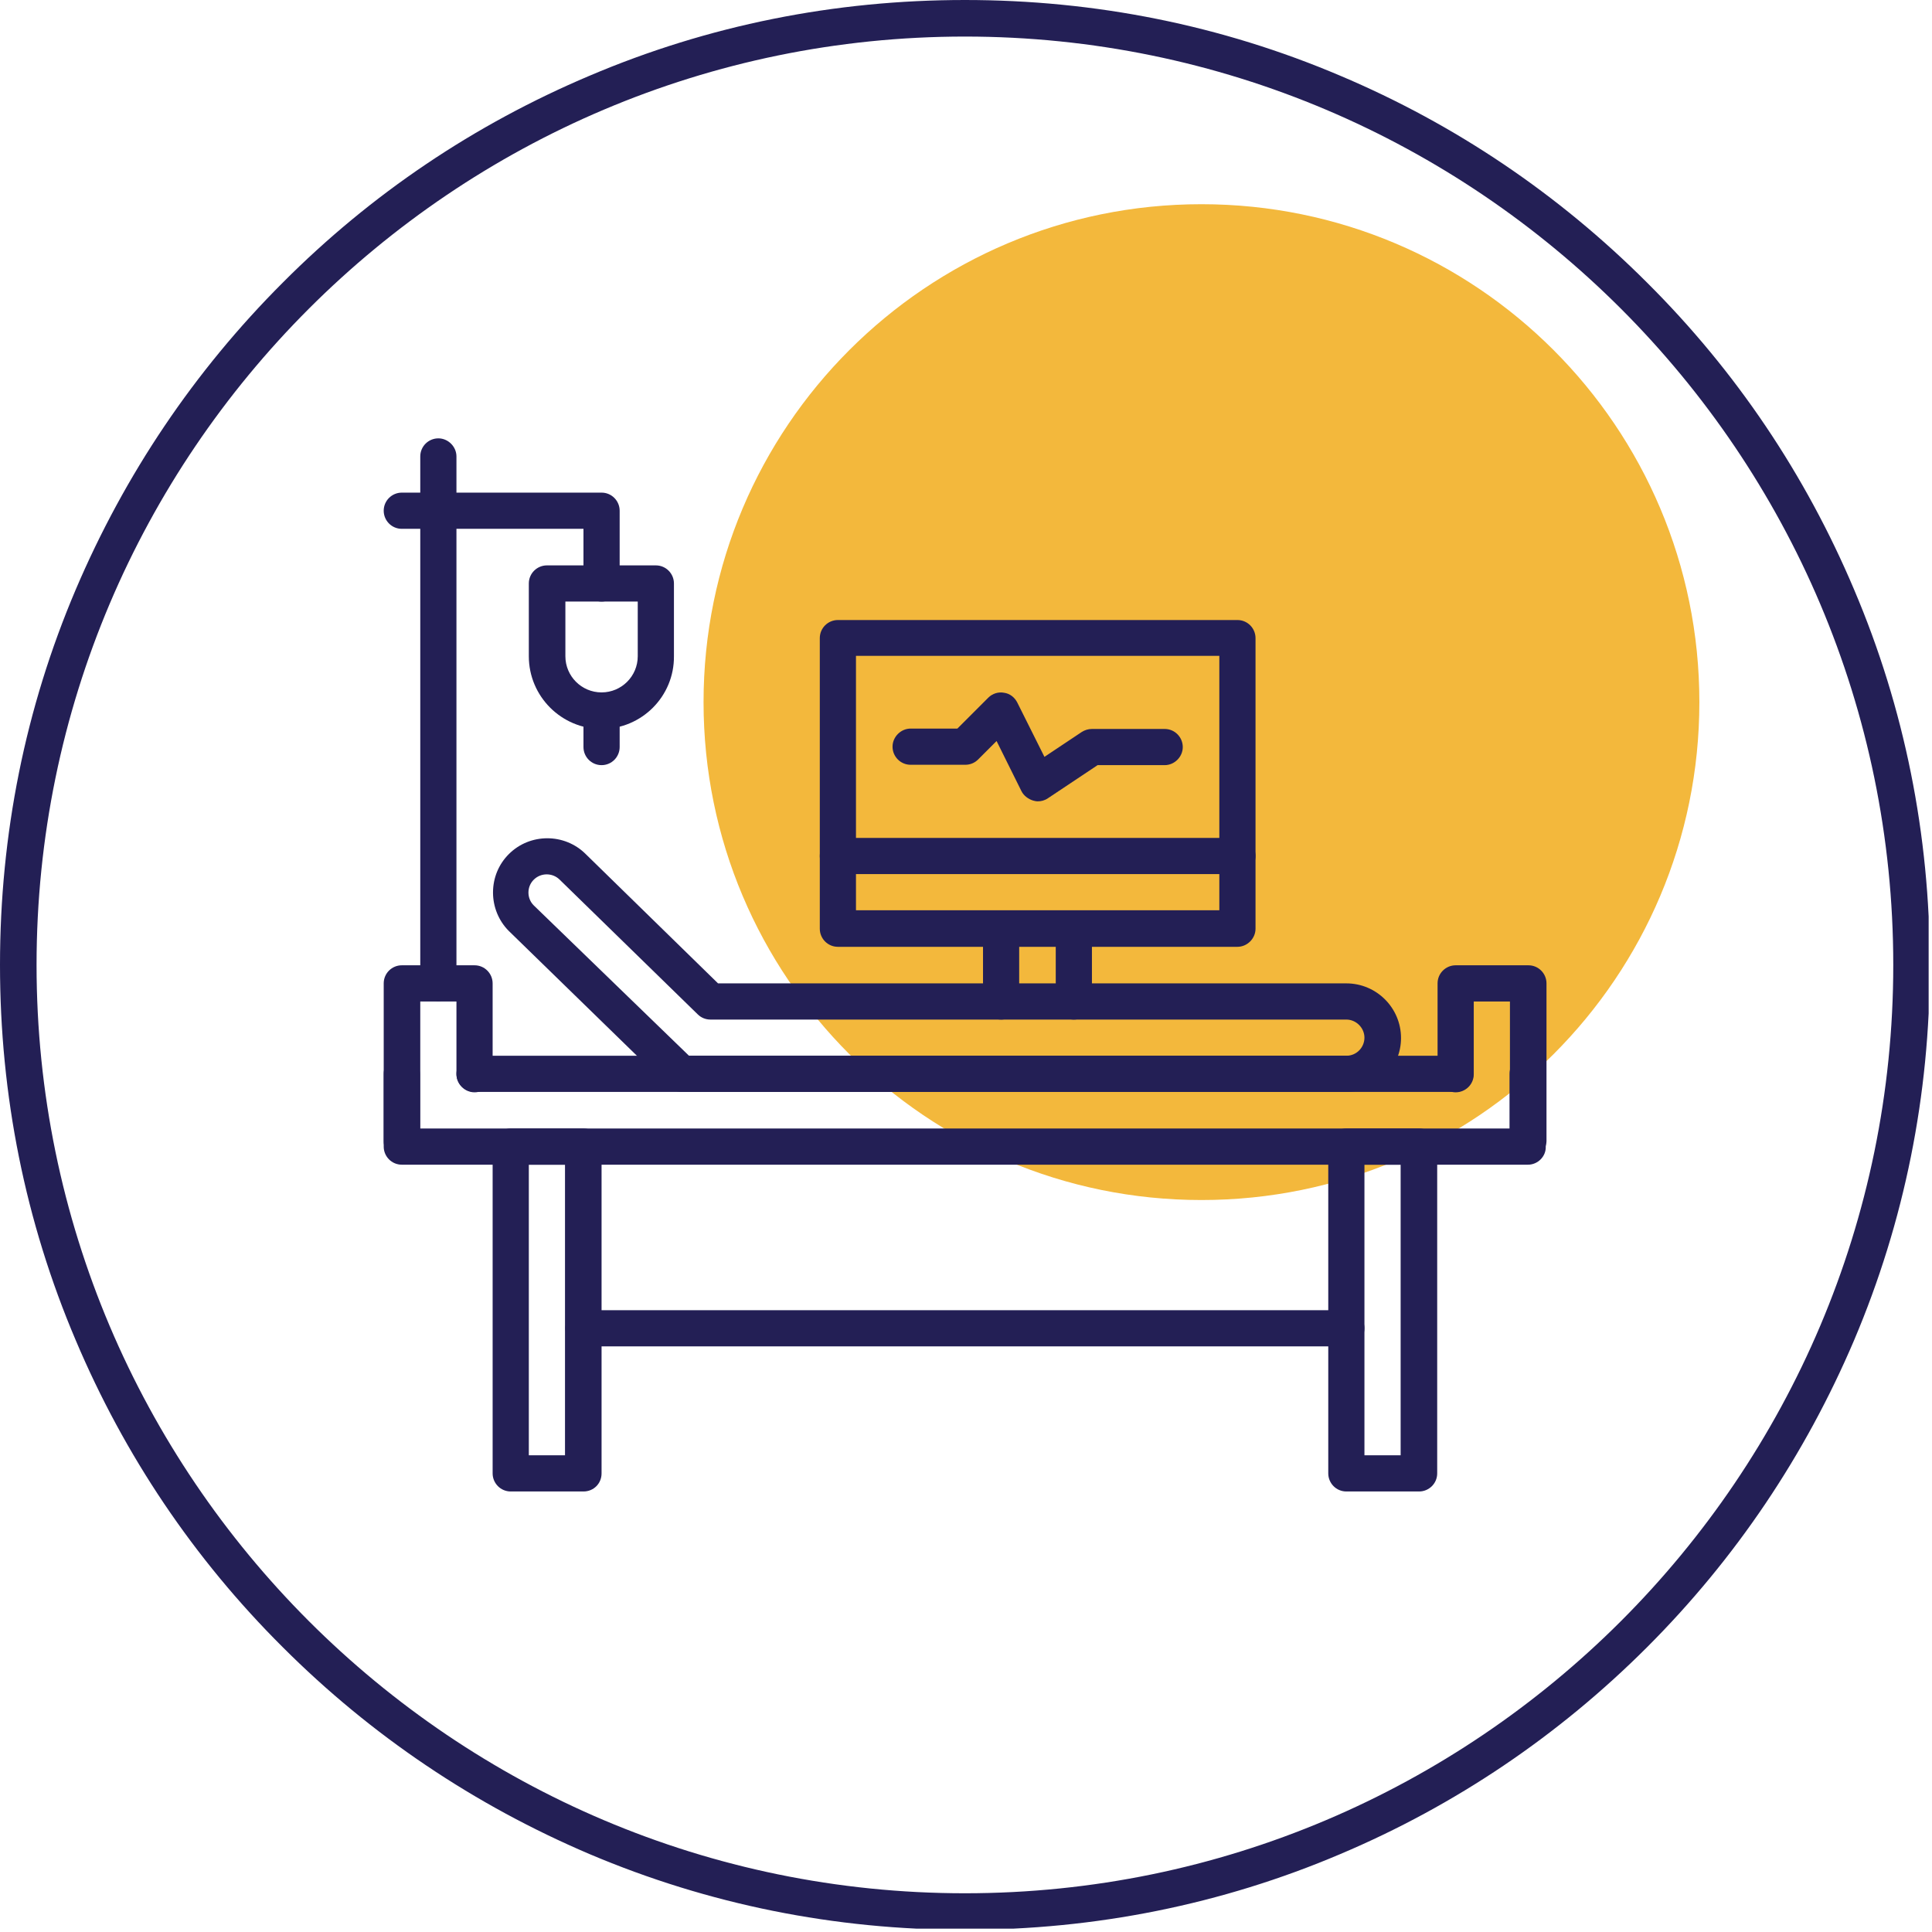
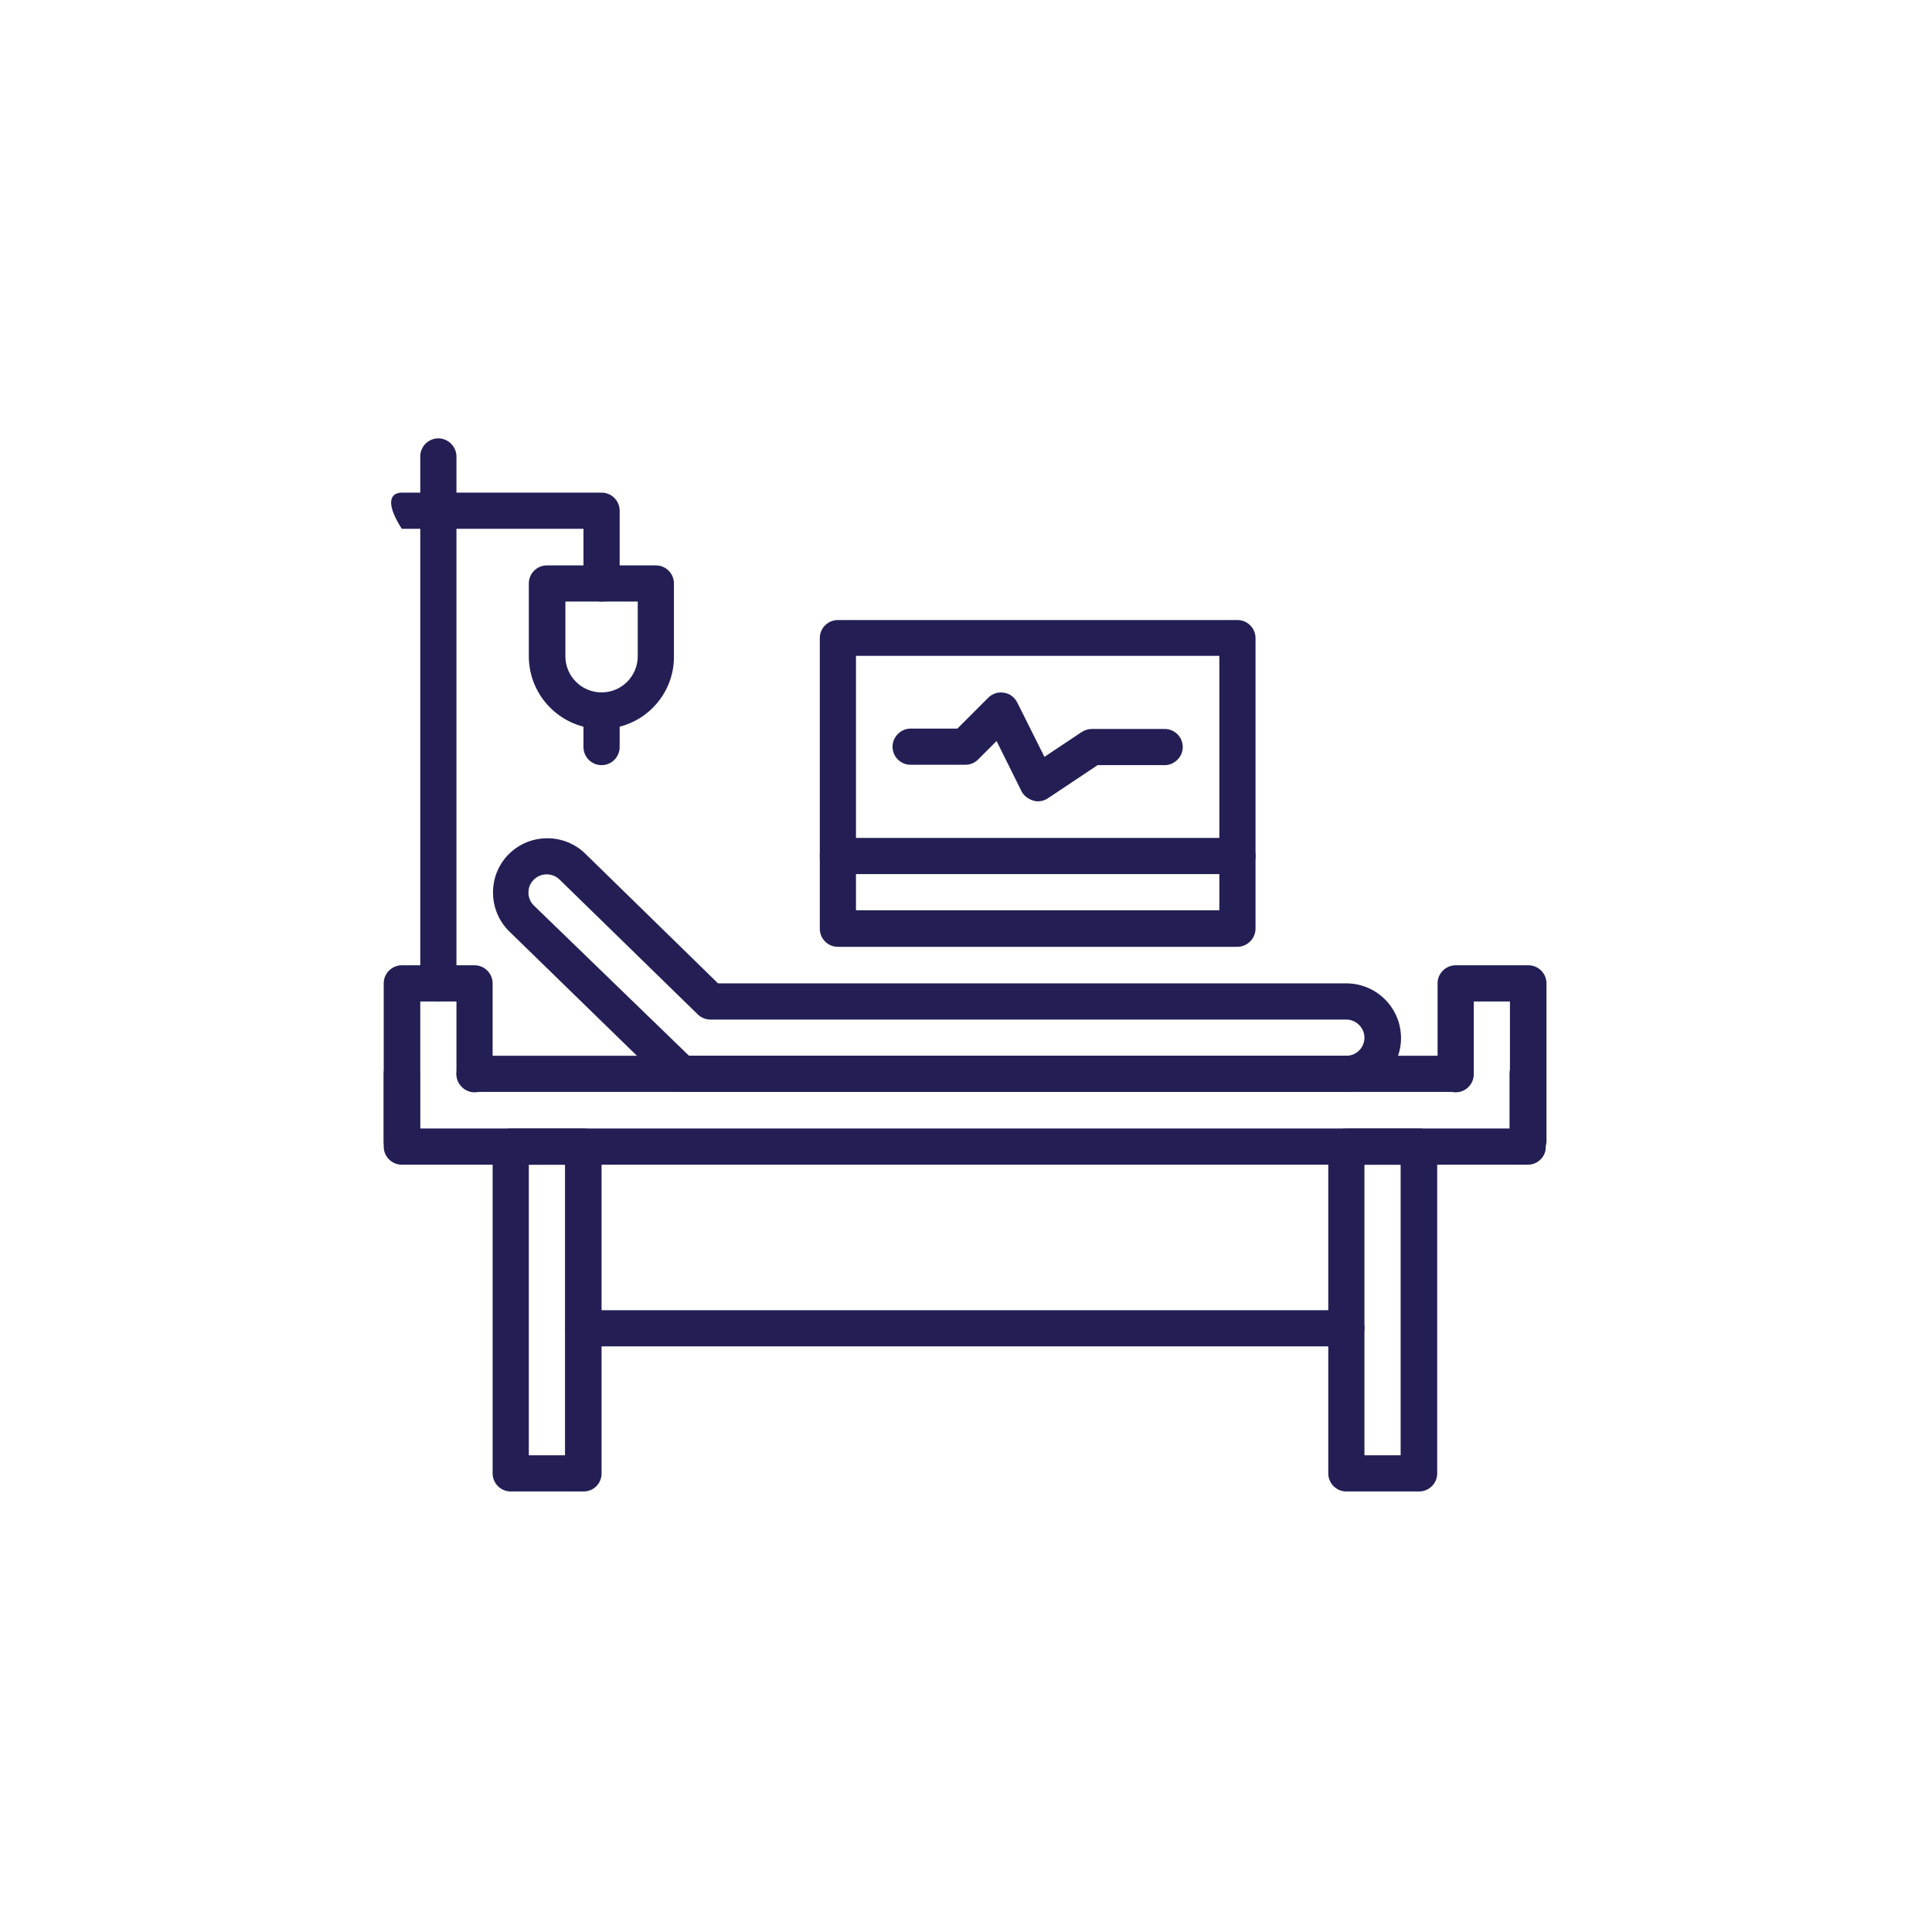
<svg xmlns="http://www.w3.org/2000/svg" width="769" zoomAndPan="magnify" viewBox="0 0 576.75 576.75" height="769" preserveAspectRatio="xMidYMid meet" version="1.0">
  <defs>
    <clipPath id="72c97d1f63">
      <path d="M 210.027 60.961 L 507.305 60.961 L 507.305 358.238 L 210.027 358.238 Z M 210.027 60.961 " clip-rule="nonzero" />
    </clipPath>
    <clipPath id="f8e3b771c0">
-       <path d="M 358.664 60.961 C 276.574 60.961 210.027 127.508 210.027 209.598 C 210.027 291.691 276.574 358.238 358.664 358.238 C 440.758 358.238 507.305 291.691 507.305 209.598 C 507.305 127.508 440.758 60.961 358.664 60.961 Z M 358.664 60.961 " clip-rule="nonzero" />
-     </clipPath>
+       </clipPath>
    <clipPath id="47e15b533a">
-       <path d="M 0 0 L 575.75 0 L 575.75 575.75 L 0 575.75 Z M 0 0 " clip-rule="nonzero" />
-     </clipPath>
+       </clipPath>
  </defs>
  <g clip-path="url(#72c97d1f63)">
    <g clip-path="url(#f8e3b771c0)">
      <path fill="#f3b83c" d="M 210.027 60.961 L 507.305 60.961 L 507.305 358.238 L 210.027 358.238 Z M 210.027 60.961 " fill-opacity="1" fill-rule="nonzero" />
    </g>
  </g>
  <path fill="#231f55" d="M 401.922 325.969 L 203.438 325.969 C 201.973 325.969 200.621 325.406 199.609 324.395 L 151.902 277.926 C 148.863 274.887 147.176 270.723 147.176 266.445 C 147.176 262.059 148.863 258.008 151.902 254.969 C 158.203 248.668 168.555 248.668 174.855 254.969 L 214.352 293.562 L 401.922 293.562 C 410.922 293.562 418.238 300.879 418.238 309.879 C 418.238 318.883 410.922 325.969 401.922 325.969 Z M 205.688 315.168 L 401.922 315.168 C 404.961 315.168 407.32 312.691 407.32 309.766 C 407.32 306.84 404.848 304.367 401.922 304.367 L 212.102 304.367 C 210.637 304.367 209.285 303.805 208.273 302.793 L 167.094 262.621 C 164.953 260.484 161.465 260.484 159.328 262.621 C 158.316 263.633 157.754 264.984 157.754 266.445 C 157.754 267.91 158.316 269.262 159.328 270.273 Z M 205.688 315.168 " fill-opacity="1" fill-rule="nonzero" />
  <path fill="#231f55" d="M 434.438 325.969 L 141.664 325.969 C 138.625 325.969 136.262 323.496 136.262 320.57 C 136.262 317.645 138.738 315.168 141.664 315.168 L 434.438 315.168 C 437.477 315.168 439.84 317.645 439.84 320.57 C 439.84 323.496 437.477 325.969 434.438 325.969 Z M 434.438 325.969 " fill-opacity="1" fill-rule="nonzero" />
  <path fill="#231f55" d="M 456.156 347.688 L 119.945 347.688 C 116.906 347.688 114.547 345.211 114.547 342.285 L 114.547 320.57 C 114.547 317.531 117.02 315.168 119.945 315.168 C 122.871 315.168 125.348 317.645 125.348 320.57 L 125.348 336.883 L 450.641 336.883 L 450.641 320.57 C 450.641 317.531 453.117 315.168 456.043 315.168 C 459.082 315.168 461.445 317.645 461.445 320.57 L 461.445 342.285 C 461.555 345.211 459.082 347.688 456.156 347.688 Z M 456.156 347.688 " fill-opacity="1" fill-rule="nonzero" />
  <path fill="#231f55" d="M 119.945 346.109 C 116.906 346.109 114.547 343.637 114.547 340.711 L 114.547 293.562 C 114.547 290.527 117.02 288.164 119.945 288.164 L 141.664 288.164 C 144.699 288.164 147.062 290.641 147.062 293.562 L 147.062 320.684 C 147.062 323.719 144.59 326.082 141.664 326.082 C 138.738 326.082 136.262 323.605 136.262 320.684 L 136.262 298.965 L 125.461 298.965 L 125.461 340.711 C 125.348 343.637 122.984 346.109 119.945 346.109 Z M 119.945 346.109 " fill-opacity="1" fill-rule="nonzero" />
  <path fill="#231f55" d="M 456.156 346.109 C 453.117 346.109 450.754 343.637 450.754 340.711 L 450.754 298.965 L 439.953 298.965 L 439.953 320.684 C 439.953 323.719 437.477 326.082 434.551 326.082 C 431.625 326.082 429.152 323.605 429.152 320.684 L 429.152 293.562 C 429.152 290.527 431.625 288.164 434.551 288.164 L 456.27 288.164 C 459.305 288.164 461.668 290.641 461.668 293.562 L 461.668 340.711 C 461.555 343.637 459.082 346.109 456.156 346.109 Z M 456.156 346.109 " fill-opacity="1" fill-rule="nonzero" />
  <path fill="#231f55" d="M 130.859 298.852 C 127.824 298.852 125.461 296.379 125.461 293.453 L 125.461 136.262 C 125.461 133.223 127.934 130.859 130.859 130.859 C 133.785 130.859 136.262 133.336 136.262 136.262 L 136.262 293.453 C 136.262 296.488 133.785 298.852 130.859 298.852 Z M 130.859 298.852 " fill-opacity="1" fill-rule="nonzero" />
-   <path fill="#231f55" d="M 179.582 179.582 C 176.543 179.582 174.18 177.105 174.18 174.18 L 174.18 157.867 L 119.945 157.867 C 116.906 157.867 114.547 155.391 114.547 152.465 C 114.547 149.426 117.02 147.062 119.945 147.062 L 179.582 147.062 C 182.621 147.062 184.984 149.539 184.984 152.465 L 184.984 174.18 C 184.984 177.219 182.621 179.582 179.582 179.582 Z M 179.582 179.582 " fill-opacity="1" fill-rule="nonzero" />
+   <path fill="#231f55" d="M 179.582 179.582 C 176.543 179.582 174.18 177.105 174.18 174.18 L 174.18 157.867 L 119.945 157.867 C 114.547 149.426 117.02 147.062 119.945 147.062 L 179.582 147.062 C 182.621 147.062 184.984 149.539 184.984 152.465 L 184.984 174.18 C 184.984 177.219 182.621 179.582 179.582 179.582 Z M 179.582 179.582 " fill-opacity="1" fill-rule="nonzero" />
  <path fill="#231f55" d="M 179.582 217.613 C 167.656 217.613 157.867 207.938 157.867 195.898 L 157.867 174.18 C 157.867 171.145 160.34 168.781 163.266 168.781 L 195.785 168.781 C 198.824 168.781 201.188 171.254 201.188 174.18 L 201.188 195.898 C 201.297 207.824 191.621 217.613 179.582 217.613 Z M 168.781 179.582 L 168.781 195.898 C 168.781 201.859 173.617 206.699 179.582 206.699 C 185.547 206.699 190.383 201.859 190.383 195.898 L 190.383 179.582 Z M 168.781 179.582 " fill-opacity="1" fill-rule="nonzero" />
  <path fill="#231f55" d="M 179.582 228.414 C 176.543 228.414 174.18 225.941 174.18 223.016 L 174.18 212.211 C 174.18 209.176 176.656 206.812 179.582 206.812 C 182.508 206.812 184.984 209.285 184.984 212.211 L 184.984 223.016 C 184.984 225.941 182.621 228.414 179.582 228.414 Z M 179.582 228.414 " fill-opacity="1" fill-rule="nonzero" />
  <path fill="#231f55" d="M 369.402 282.648 L 250.133 282.648 C 247.094 282.648 244.73 280.176 244.73 277.25 L 244.73 190.496 C 244.73 187.457 247.207 185.094 250.133 185.094 L 369.402 185.094 C 372.441 185.094 374.805 187.57 374.805 190.496 L 374.805 277.25 C 374.805 280.176 372.328 282.648 369.402 282.648 Z M 255.531 271.734 L 364 271.734 L 364 195.785 L 255.531 195.785 Z M 255.531 271.734 " fill-opacity="1" fill-rule="nonzero" />
  <path fill="#231f55" d="M 369.402 260.934 L 250.133 260.934 C 247.094 260.934 244.73 258.457 244.73 255.531 C 244.73 252.496 247.207 250.133 250.133 250.133 L 369.402 250.133 C 372.441 250.133 374.805 252.605 374.805 255.531 C 374.805 258.457 372.328 260.934 369.402 260.934 Z M 369.402 260.934 " fill-opacity="1" fill-rule="nonzero" />
-   <path fill="#231f55" d="M 298.852 304.367 C 295.816 304.367 293.453 301.891 293.453 298.965 L 293.453 277.25 C 293.453 274.211 295.926 271.848 298.852 271.848 C 301.777 271.848 304.254 274.324 304.254 277.25 L 304.254 298.965 C 304.367 301.891 301.891 304.367 298.852 304.367 Z M 298.852 304.367 " fill-opacity="1" fill-rule="nonzero" />
-   <path fill="#231f55" d="M 320.57 304.367 C 317.531 304.367 315.168 301.891 315.168 298.965 L 315.168 277.25 C 315.168 274.211 317.645 271.848 320.57 271.848 C 323.496 271.848 325.969 274.324 325.969 277.25 L 325.969 298.965 C 325.969 301.891 323.605 304.367 320.57 304.367 Z M 320.57 304.367 " fill-opacity="1" fill-rule="nonzero" />
  <path fill="#231f55" d="M 309.766 239.219 C 309.316 239.219 308.867 239.105 308.418 238.992 C 306.953 238.543 305.605 237.531 304.93 236.18 L 297.504 221.215 L 291.988 226.727 C 290.977 227.742 289.625 228.305 288.164 228.305 L 271.848 228.305 C 268.809 228.305 266.445 225.828 266.445 222.902 C 266.445 219.977 268.922 217.5 271.848 217.5 L 285.801 217.5 L 295.027 208.273 C 296.266 207.035 298.066 206.473 299.754 206.812 C 301.441 207.035 302.902 208.16 303.691 209.738 L 311.793 225.941 L 322.934 218.512 C 323.832 217.949 324.844 217.613 325.969 217.613 L 347.688 217.613 C 350.723 217.613 353.086 220.09 353.086 223.016 C 353.086 225.941 350.613 228.414 347.688 228.414 L 327.656 228.414 L 312.805 238.316 C 311.793 238.992 310.781 239.219 309.766 239.219 Z M 309.766 239.219 " fill-opacity="1" fill-rule="nonzero" />
  <path fill="#231f55" d="M 174.18 445.242 L 152.465 445.242 C 149.426 445.242 147.062 442.766 147.062 439.84 L 147.062 342.285 C 147.062 339.246 149.539 336.883 152.465 336.883 L 174.18 336.883 C 177.219 336.883 179.582 339.359 179.582 342.285 L 179.582 439.84 C 179.582 442.879 177.219 445.242 174.18 445.242 Z M 157.867 434.438 L 168.668 434.438 L 168.668 347.688 L 157.867 347.688 Z M 157.867 434.438 " fill-opacity="1" fill-rule="nonzero" />
  <path fill="#231f55" d="M 423.637 445.242 L 401.922 445.242 C 398.883 445.242 396.52 442.766 396.52 439.84 L 396.52 342.285 C 396.52 339.246 398.996 336.883 401.922 336.883 L 423.637 336.883 C 426.676 336.883 429.039 339.359 429.039 342.285 L 429.039 439.84 C 429.039 442.879 426.562 445.242 423.637 445.242 Z M 407.32 434.438 L 418.125 434.438 L 418.125 347.688 L 407.32 347.688 Z M 407.32 434.438 " fill-opacity="1" fill-rule="nonzero" />
  <path fill="#231f55" d="M 401.922 401.922 L 174.18 401.922 C 171.145 401.922 168.781 399.445 168.781 396.52 C 168.781 393.594 171.254 391.121 174.18 391.121 L 401.922 391.121 C 404.961 391.121 407.32 393.594 407.32 396.52 C 407.32 399.445 404.961 401.922 401.922 401.922 Z M 401.922 401.922 " fill-opacity="1" fill-rule="nonzero" />
  <g clip-path="url(#47e15b533a)">
    <path fill="#231f55" d="M 553.484 175.98 C 538.969 141.664 518.266 110.832 491.711 84.391 C 465.27 57.949 434.438 37.133 400.121 22.617 C 364.676 7.539 326.984 0 288.051 0 C 249.117 0 211.426 7.539 175.98 22.617 C 141.664 37.133 110.832 57.836 84.391 84.391 C 57.949 110.832 37.242 141.664 22.617 175.98 C 7.539 211.426 0 249.117 0 288.051 C 0 326.984 7.539 364.676 22.617 400.121 C 37.133 434.438 57.836 465.27 84.391 491.711 C 110.832 518.152 141.664 538.859 175.98 553.484 C 211.539 568.562 249.23 576.102 288.051 576.102 C 326.871 576.102 364.676 568.562 400.121 553.484 C 434.438 538.969 465.27 518.152 491.711 491.711 C 518.152 465.27 538.859 434.438 553.484 400.121 C 568.562 364.562 576.102 326.871 576.102 288.051 C 576.102 249.23 568.562 211.426 553.484 175.98 Z M 565.188 288.051 C 565.188 440.852 440.852 565.188 288.051 565.188 C 135.25 565.188 10.914 440.852 10.914 288.051 C 10.914 135.25 135.25 10.914 288.051 10.914 C 440.852 10.914 565.188 135.25 565.188 288.051 Z M 565.188 288.051 " fill-opacity="1" fill-rule="nonzero" />
  </g>
</svg>